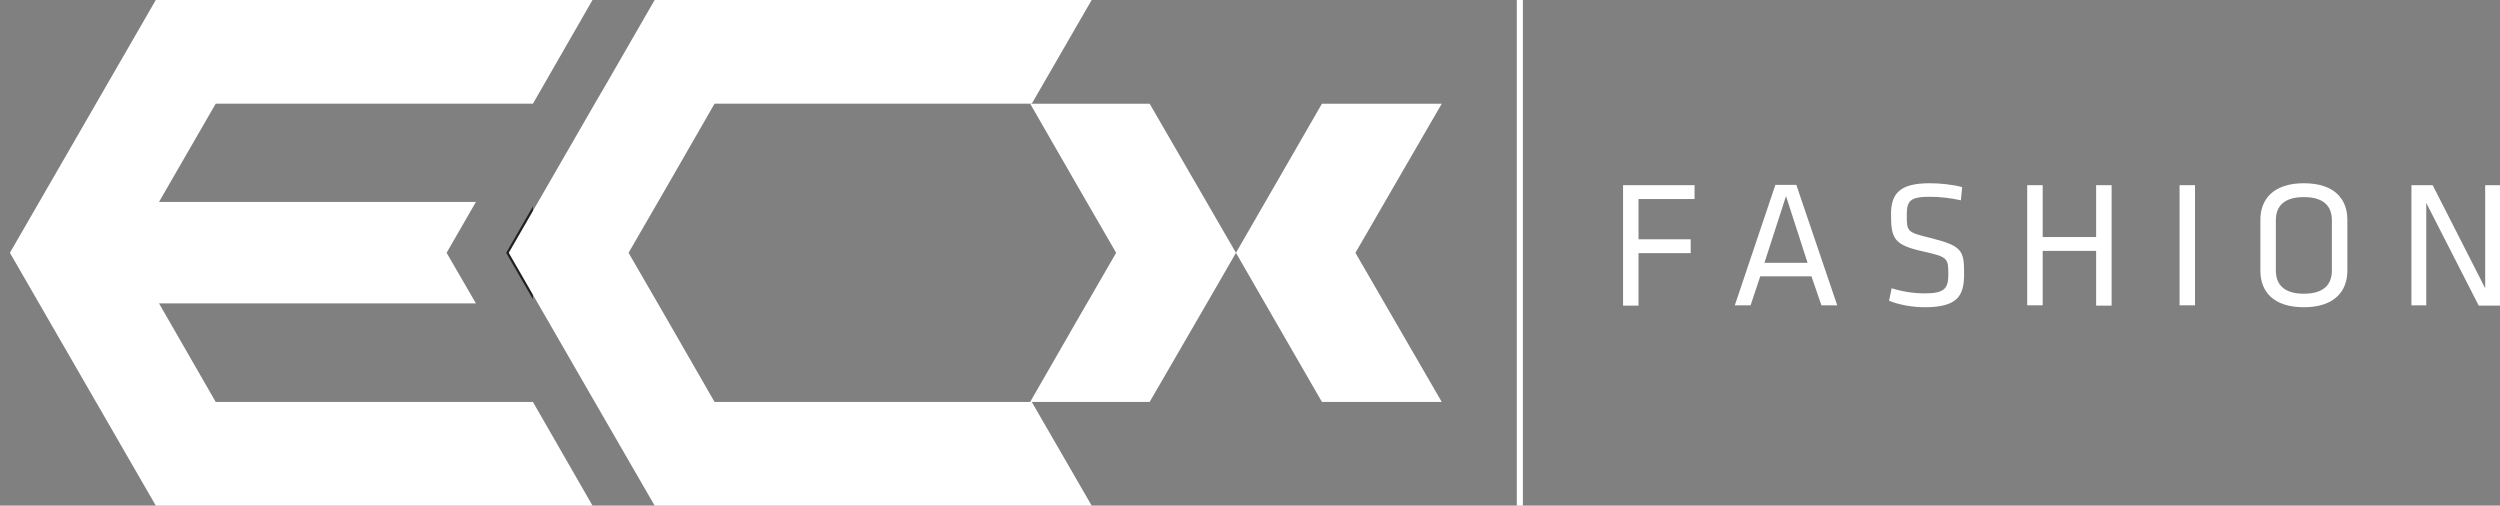
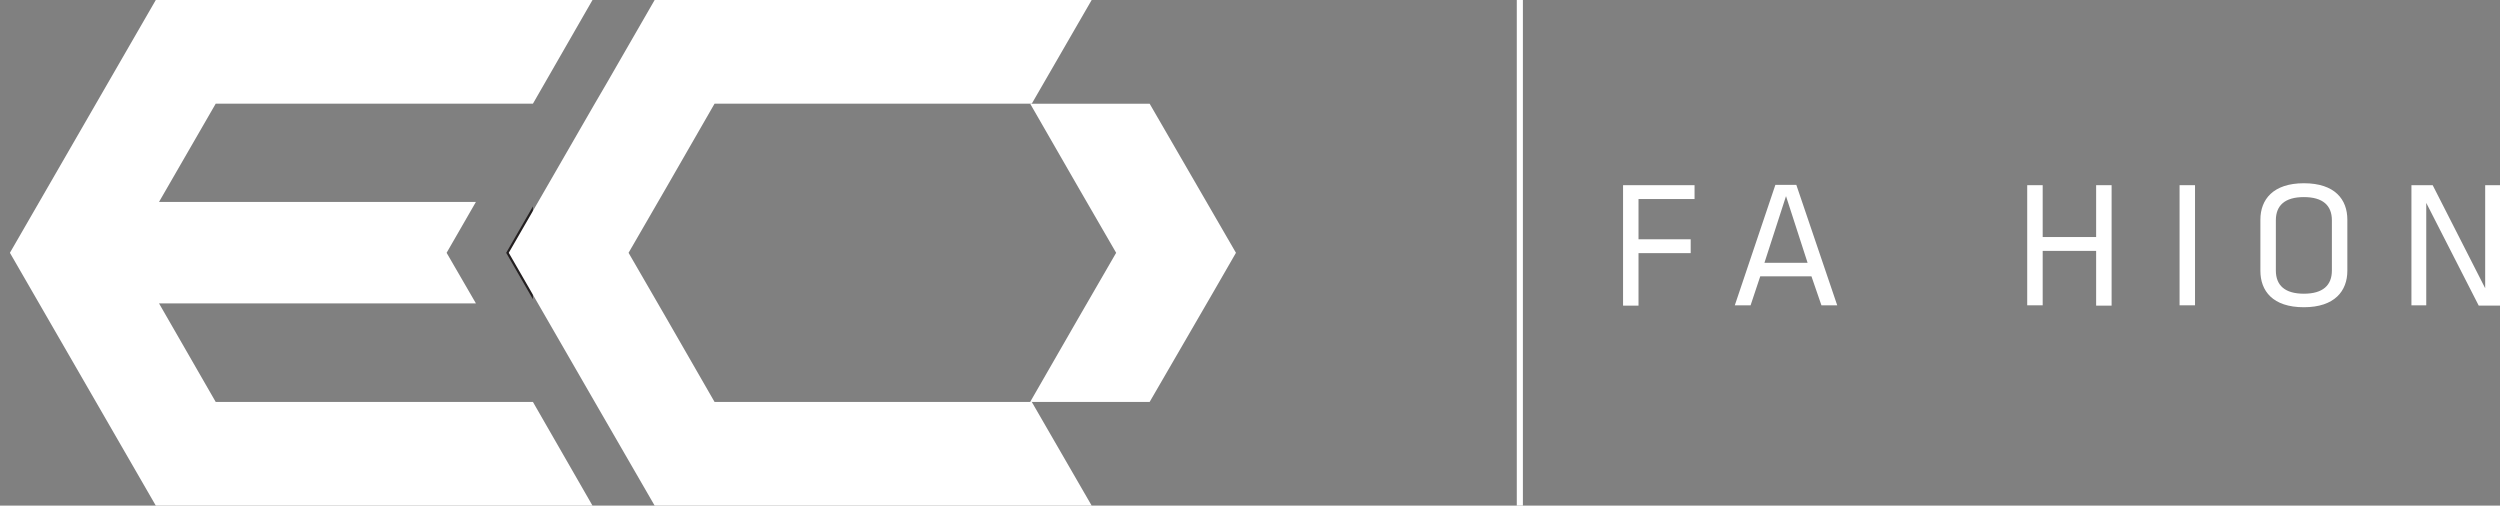
<svg xmlns="http://www.w3.org/2000/svg" width="178" height="36" viewBox="0 0 178 36" fill="none">
  <rect x="0" y="0" width="178" height="36" fill="#808080" stroke="none" />
  <path d="M37.783 20.706V15.294L36.224 18L37.783 20.706Z" fill="white" stroke="#231F20" stroke-width="0.318" stroke-miterlimit="10" />
  <path d="M50.876 7.383H52.55H60.484H73.462L77.727 0H46.611L43.149 6.008L42.346 7.383L36.224 18L37.783 20.706L42.346 28.617L46.611 36H48.285H77.727L73.462 28.617H60.484H52.55H50.876L47.46 22.678L44.754 18L47.46 13.322L50.876 7.383Z" fill="white" />
-   <path d="M99.213 22.678L96.507 18L99.213 13.322L102.652 7.384H94.122L88 18L89.559 20.706L94.122 28.617H102.652L99.213 22.678Z" fill="white" />
  <path d="M76.764 22.678L79.47 18L76.764 13.322L73.348 7.384H81.855L88 18L86.441 20.706L81.855 28.617H73.348L76.764 22.678Z" fill="white" />
  <path d="M115.562 21.738V13.185H120.652V14.171H116.662V17.037H120.377V18.023H116.662V21.761H115.562V21.738Z" fill="white" />
  <path d="M130.81 21.738H129.686L128.975 19.674H125.33L124.642 21.738H123.518L126.407 13.162H127.898L130.81 21.738ZM127.164 13.964L125.628 18.711H128.7L127.164 13.964Z" fill="white" />
-   <path d="M137.047 21.875C136.221 21.875 135.235 21.715 134.501 21.416L134.685 20.522C135.465 20.774 136.29 20.889 137.07 20.889C138.445 20.889 138.721 20.522 138.721 19.559C138.721 18.39 138.698 18.298 136.955 17.908C134.891 17.45 134.639 17.037 134.639 15.271C134.639 13.781 135.258 13.047 137.391 13.047C138.147 13.047 139.019 13.139 139.707 13.322L139.615 14.262C138.927 14.102 138.124 14.01 137.414 14.01C136.015 14.01 135.763 14.285 135.763 15.294C135.763 16.487 135.763 16.532 137.459 16.945C139.729 17.518 139.844 17.84 139.844 19.513C139.844 21.027 139.408 21.875 137.047 21.875Z" fill="white" />
  <path d="M149.245 21.738V17.863H145.439V21.738H144.338V13.185H145.439V16.877H149.245V13.185H150.346V21.761H149.245V21.738Z" fill="white" />
-   <path d="M156.285 21.738H155.185V13.185H156.285V21.738Z" fill="white" />
+   <path d="M156.285 21.738H155.185V13.185H156.285V21.738" fill="white" />
  <path d="M167.131 19.284C167.131 20.706 166.237 21.875 164.035 21.875C161.811 21.875 160.94 20.706 160.94 19.284V15.638C160.94 14.216 161.834 13.047 164.035 13.047C166.26 13.047 167.131 14.216 167.131 15.638V19.284ZM162.041 19.261C162.041 20.316 162.683 20.912 164.035 20.912C165.388 20.912 166.03 20.316 166.03 19.261V15.684C166.03 14.629 165.388 14.033 164.035 14.033C162.683 14.033 162.041 14.629 162.041 15.684V19.261Z" fill="white" />
  <path d="M172.749 14.446V21.738H171.694V13.185H173.207L176.945 20.522V13.185H178V21.761H176.486L172.749 14.446Z" fill="white" />
  <path d="M108.43 0H107.995V36H108.43V0Z" fill="white" />
  <path d="M15.358 28.617L11.322 21.6H33.885L31.799 18L33.885 14.377H11.322L15.358 7.383H23.888H37.944L42.186 0H11.093L0.706 18L11.093 36H42.186L37.944 28.617H15.358Z" fill="white" />
</svg>